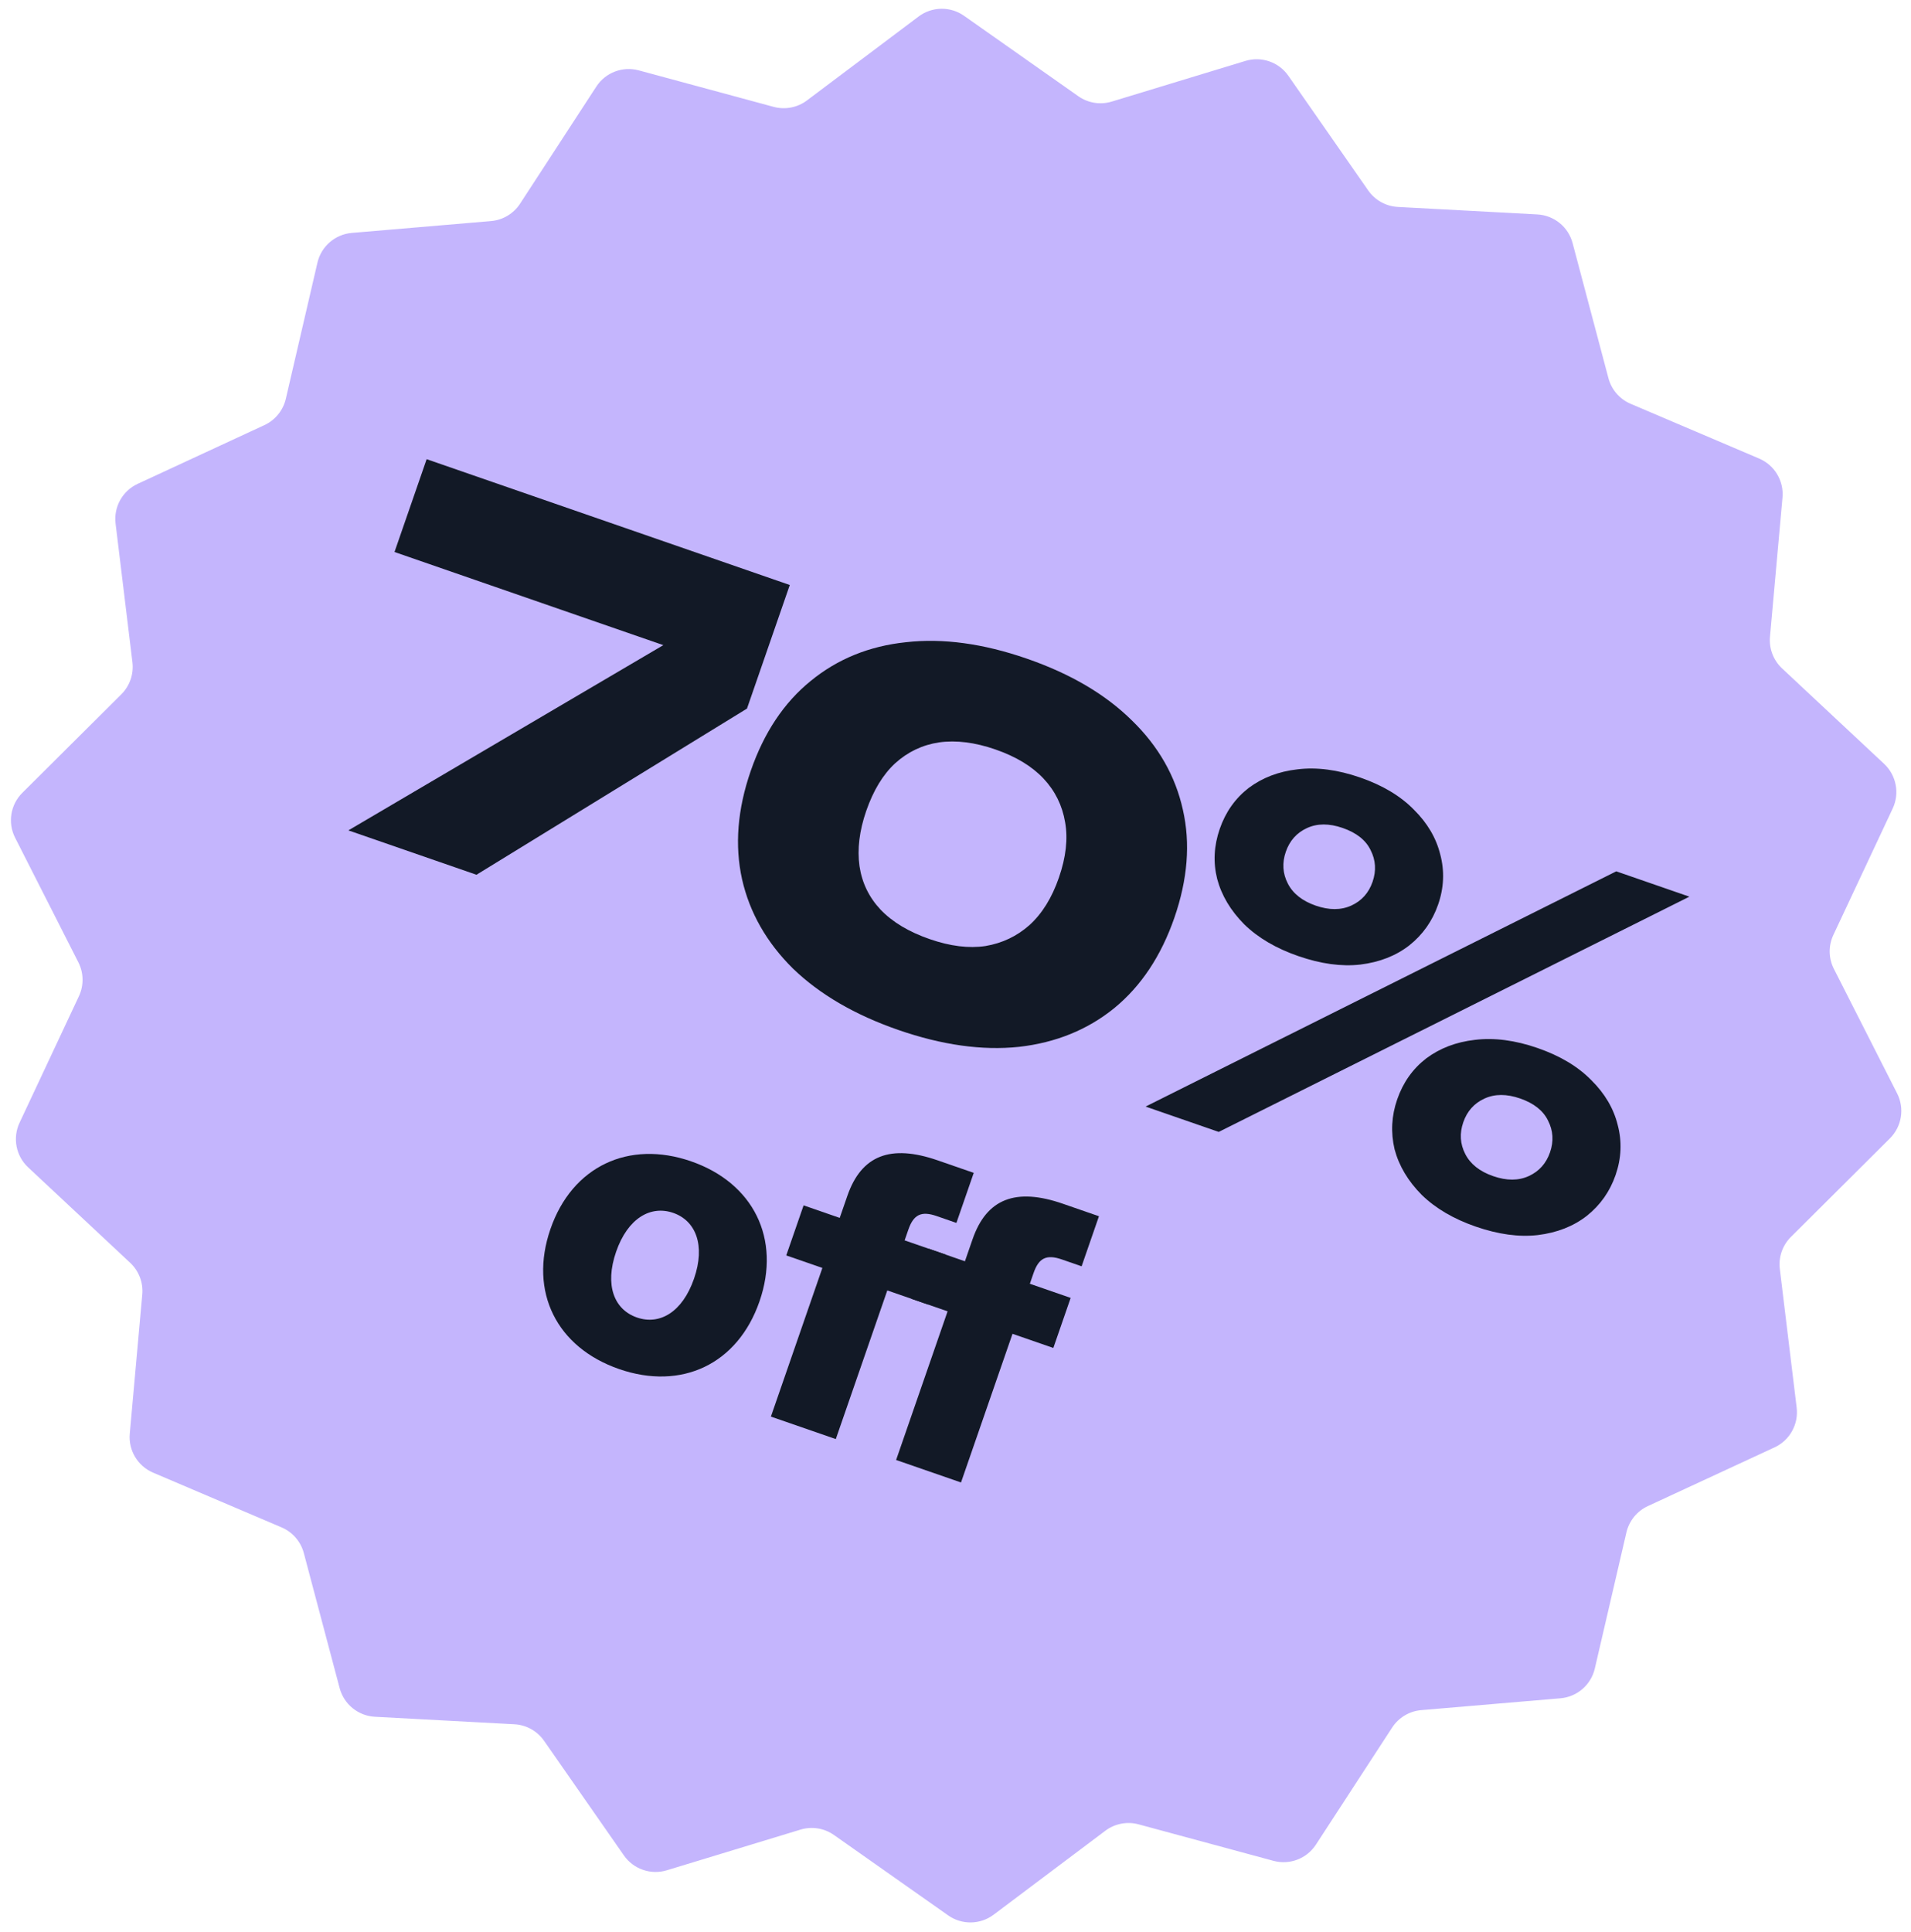
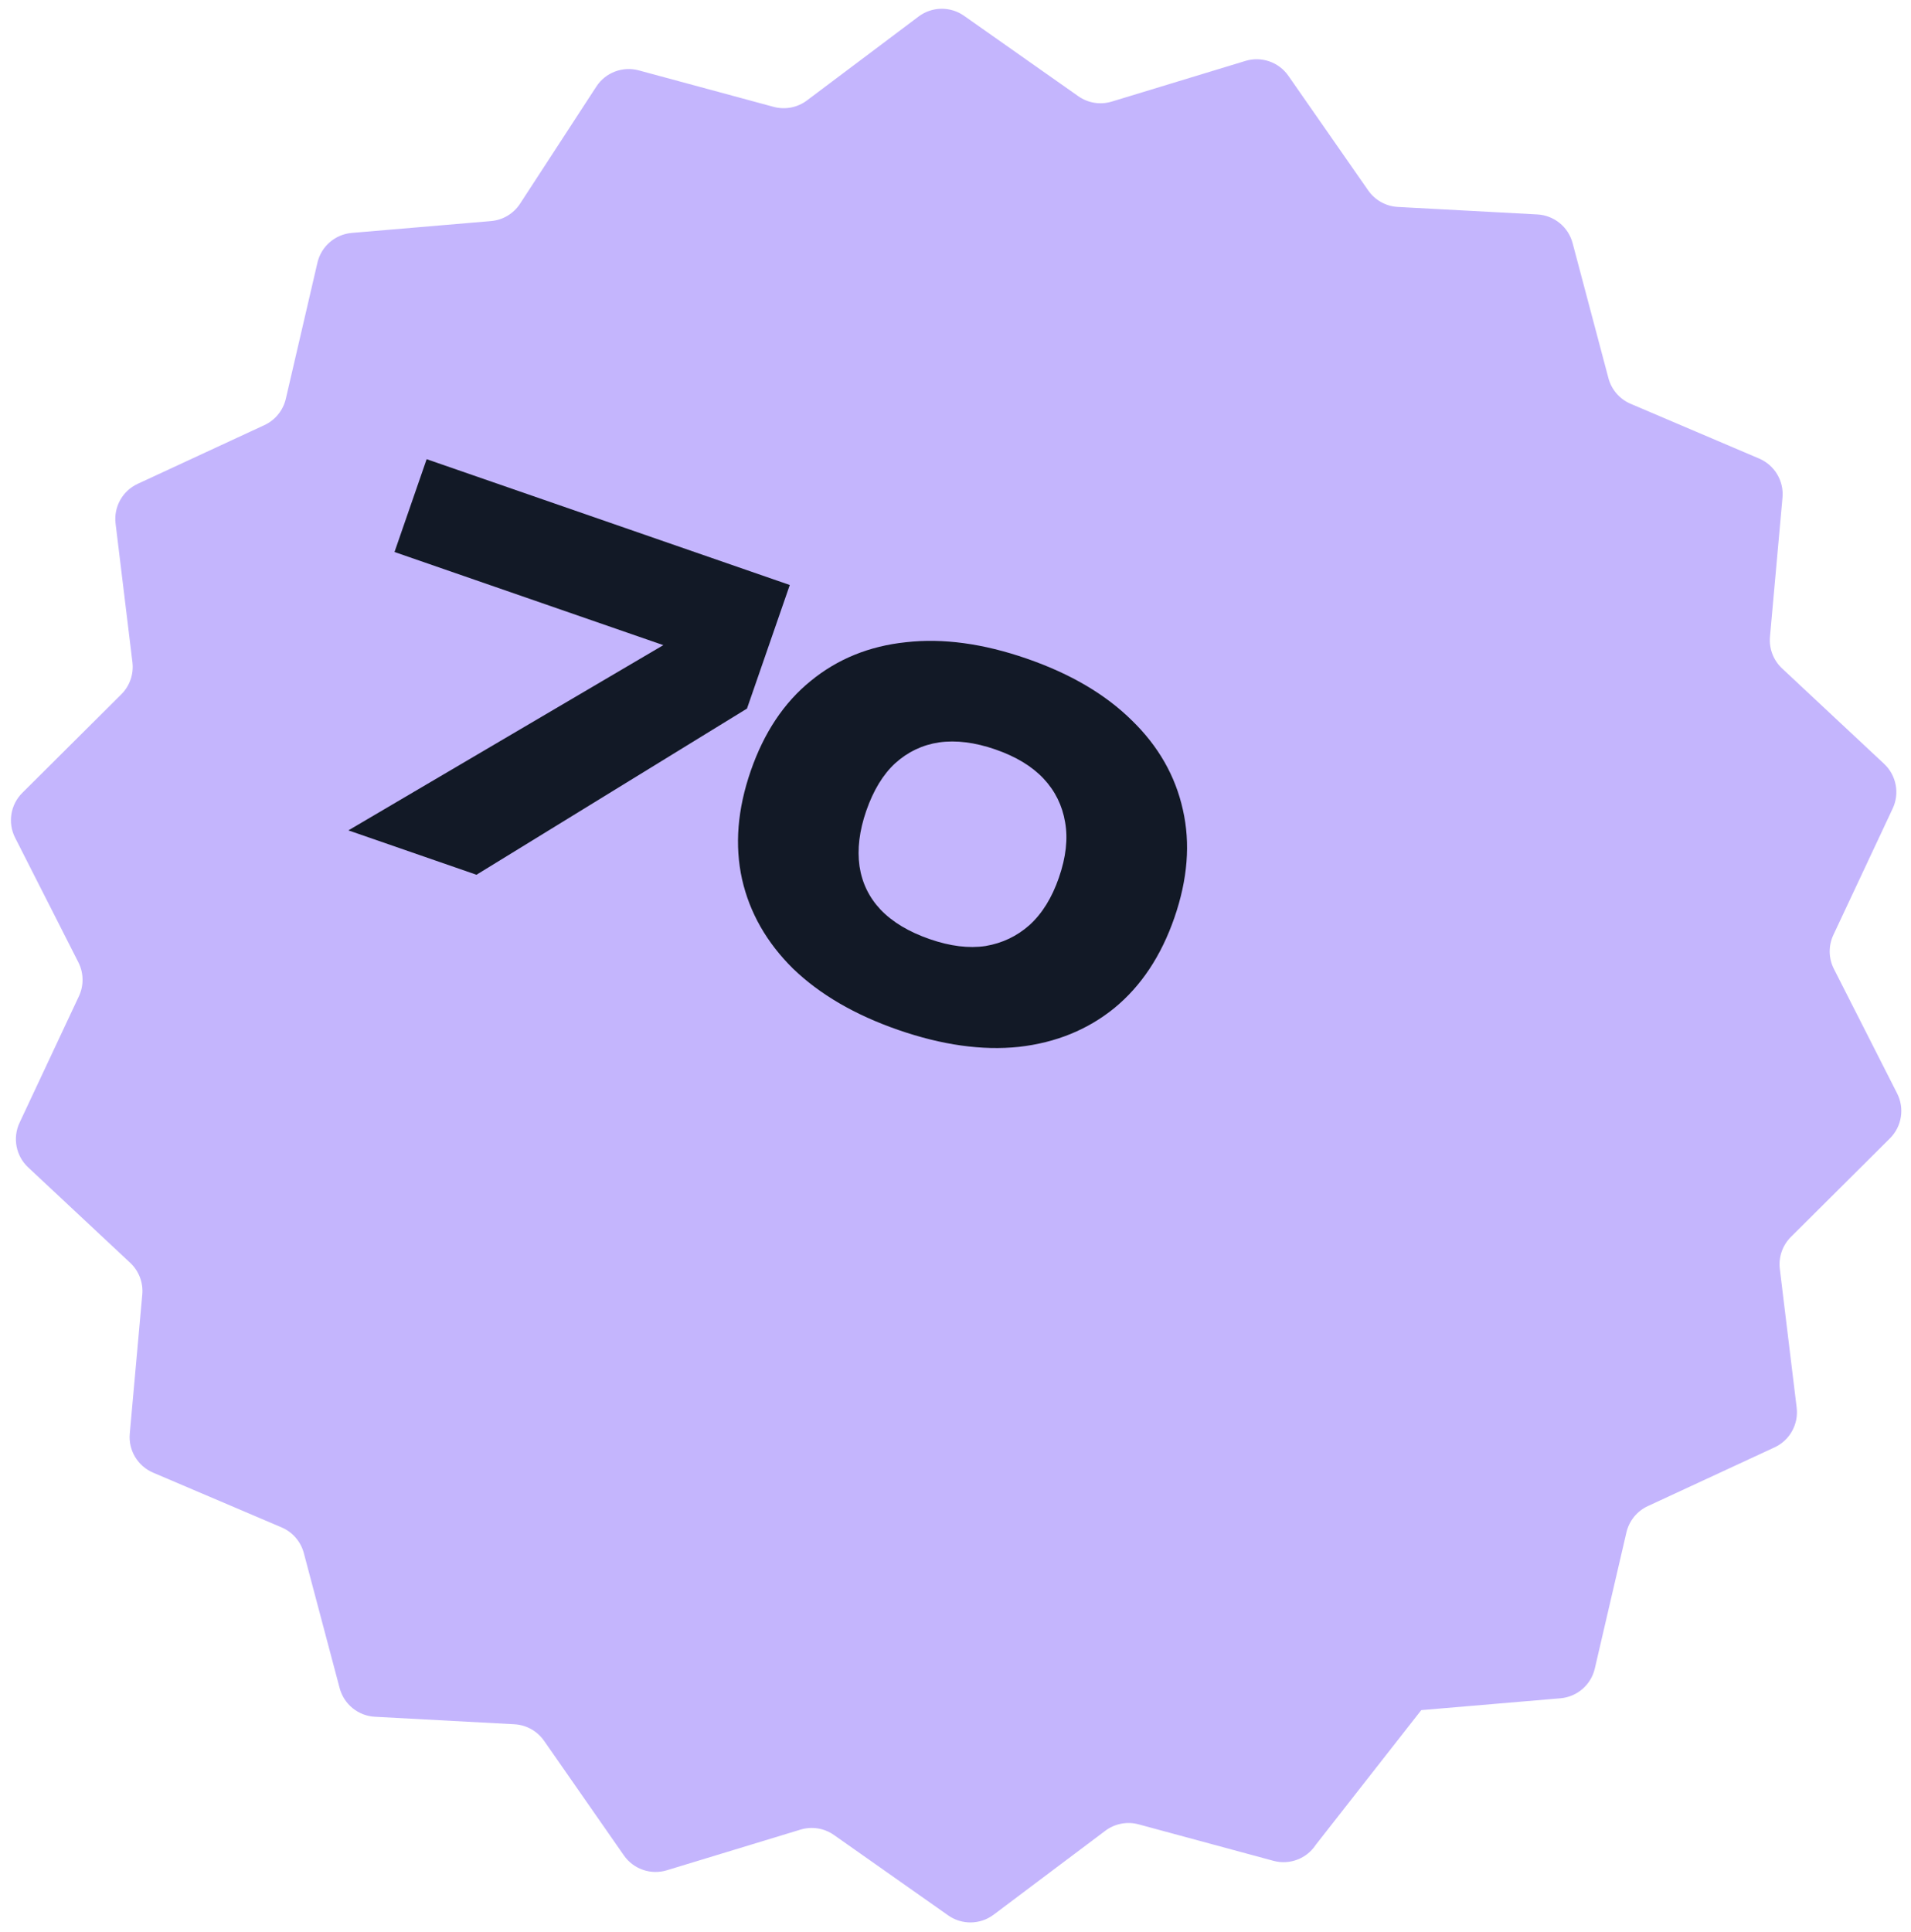
<svg xmlns="http://www.w3.org/2000/svg" width="182" height="184" viewBox="0 0 182 184" fill="none">
  <g clip-path="url(#clip0_5121_531)">
-     <path d="M118.611 5.801C120.138 5.336 121.79 5.908 122.702 7.218L130.306 18.134C130.955 19.064 131.996 19.644 133.128 19.705L146.413 20.419C148.006 20.505 149.363 21.607 149.772 23.149L153.184 36.008C153.475 37.105 154.255 38.005 155.299 38.45L167.538 43.664C169.006 44.29 169.904 45.79 169.761 47.379L168.569 60.63C168.468 61.759 168.893 62.872 169.721 63.647L179.439 72.733C180.604 73.823 180.935 75.54 180.257 76.984L174.605 89.028C174.124 90.055 174.142 91.246 174.656 92.257L180.68 104.119C181.402 105.542 181.125 107.268 179.994 108.394L170.565 117.778C169.761 118.578 169.371 119.704 169.507 120.83L171.111 134.037C171.303 135.621 170.453 137.148 169.005 137.819L156.934 143.413C155.905 143.889 155.154 144.814 154.897 145.919L151.887 158.878C151.526 160.432 150.205 161.576 148.615 161.712L135.359 162.839C134.229 162.935 133.206 163.547 132.587 164.497L125.326 175.645C124.456 176.982 122.822 177.606 121.282 177.189L108.44 173.715C107.345 173.419 106.175 173.644 105.268 174.325L94.633 182.317C93.357 183.276 91.609 183.303 90.304 182.385L79.425 174.728C78.497 174.075 77.321 173.887 76.236 174.217L63.508 178.089C61.981 178.554 60.33 177.982 59.418 176.672L51.813 165.756C51.165 164.826 50.124 164.246 48.991 164.185L35.706 163.471C34.113 163.385 32.757 162.283 32.347 160.741L28.935 147.882C28.644 146.786 27.864 145.885 26.821 145.44L14.581 140.226C13.113 139.6 12.216 138.1 12.359 136.511L13.55 123.26C13.652 122.131 13.227 121.018 12.398 120.243L2.681 111.157C1.515 110.067 1.185 108.35 1.863 106.906L7.514 94.862C7.996 93.835 7.977 92.644 7.464 91.633L1.44 79.771C0.717 78.348 0.994 76.622 2.125 75.496L11.555 66.112C12.358 65.312 12.749 64.186 12.612 63.06L11.008 49.853C10.816 48.269 11.666 46.742 13.114 46.071L25.185 40.477C26.214 40.001 26.965 39.076 27.222 37.971L30.232 25.012C30.593 23.458 31.915 22.314 33.505 22.178L46.761 21.051C47.891 20.955 48.913 20.343 49.532 19.393L56.793 8.245C57.664 6.908 59.297 6.284 60.837 6.701L73.68 10.175C74.774 10.471 75.944 10.246 76.851 9.565L87.487 1.572C88.762 0.614 90.51 0.587 91.815 1.505L102.695 9.162C103.622 9.815 104.799 10.003 105.883 9.673L118.611 5.801Z" fill="#C4B5FD" />
-     <path d="M109.105 105.368L153.93 82.969L160.895 85.381L116.07 107.781L109.105 105.368ZM129.535 74.034C131.68 74.777 133.388 75.799 134.659 77.1C135.941 78.369 136.777 79.788 137.166 81.358C137.587 82.938 137.52 84.529 136.965 86.13C136.422 87.699 135.506 88.996 134.219 90.02C132.943 91.013 131.387 91.622 129.551 91.847C127.759 92.051 125.79 91.781 123.645 91.038C121.531 90.306 119.818 89.3 118.504 88.02C117.201 86.708 116.339 85.262 115.918 83.681C115.529 82.112 115.612 80.527 116.167 78.926C116.721 77.325 117.637 76.028 118.913 75.035C120.221 74.054 121.771 73.461 123.564 73.257C125.399 73.032 127.389 73.291 129.535 74.034ZM127.871 78.838C126.59 78.394 125.459 78.397 124.479 78.846C123.498 79.295 122.825 80.049 122.459 81.105C122.093 82.162 122.156 83.17 122.649 84.13C123.141 85.089 124.028 85.791 125.309 86.235C126.59 86.678 127.72 86.675 128.701 86.226C129.681 85.777 130.355 85.024 130.721 83.967C131.087 82.91 131.024 81.902 130.531 80.942C130.071 79.994 129.184 79.292 127.871 78.838ZM146.435 99.793C148.58 100.536 150.288 101.558 151.559 102.859C152.841 104.128 153.677 105.547 154.066 107.116C154.486 108.697 154.42 110.287 153.865 111.889C153.322 113.458 152.406 114.754 151.119 115.779C149.842 116.772 148.287 117.38 146.451 117.605C144.659 117.809 142.69 117.54 140.545 116.797C138.431 116.065 136.718 115.059 135.404 113.779C134.101 112.466 133.239 111.02 132.818 109.44C132.44 107.839 132.523 106.253 133.067 104.684C133.621 103.083 134.537 101.786 135.813 100.794C137.121 99.812 138.671 99.22 140.464 99.016C142.299 98.791 144.289 99.05 146.435 99.793ZM144.771 104.596C143.49 104.153 142.359 104.155 141.379 104.605C140.398 105.054 139.725 105.807 139.359 106.864C138.993 107.921 139.056 108.929 139.549 109.888C140.041 110.848 140.928 111.55 142.209 111.993C143.49 112.437 144.62 112.434 145.601 111.985C146.581 111.535 147.255 110.782 147.621 109.726C147.987 108.669 147.923 107.661 147.431 106.701C146.971 105.753 146.084 105.051 144.771 104.596Z" fill="#121926" />
+     <path d="M118.611 5.801C120.138 5.336 121.79 5.908 122.702 7.218L130.306 18.134C130.955 19.064 131.996 19.644 133.128 19.705L146.413 20.419C148.006 20.505 149.363 21.607 149.772 23.149L153.184 36.008C153.475 37.105 154.255 38.005 155.299 38.45L167.538 43.664C169.006 44.29 169.904 45.79 169.761 47.379L168.569 60.63C168.468 61.759 168.893 62.872 169.721 63.647L179.439 72.733C180.604 73.823 180.935 75.54 180.257 76.984L174.605 89.028C174.124 90.055 174.142 91.246 174.656 92.257L180.68 104.119C181.402 105.542 181.125 107.268 179.994 108.394L170.565 117.778C169.761 118.578 169.371 119.704 169.507 120.83L171.111 134.037C171.303 135.621 170.453 137.148 169.005 137.819L156.934 143.413C155.905 143.889 155.154 144.814 154.897 145.919L151.887 158.878C151.526 160.432 150.205 161.576 148.615 161.712L135.359 162.839L125.326 175.645C124.456 176.982 122.822 177.606 121.282 177.189L108.44 173.715C107.345 173.419 106.175 173.644 105.268 174.325L94.633 182.317C93.357 183.276 91.609 183.303 90.304 182.385L79.425 174.728C78.497 174.075 77.321 173.887 76.236 174.217L63.508 178.089C61.981 178.554 60.33 177.982 59.418 176.672L51.813 165.756C51.165 164.826 50.124 164.246 48.991 164.185L35.706 163.471C34.113 163.385 32.757 162.283 32.347 160.741L28.935 147.882C28.644 146.786 27.864 145.885 26.821 145.44L14.581 140.226C13.113 139.6 12.216 138.1 12.359 136.511L13.55 123.26C13.652 122.131 13.227 121.018 12.398 120.243L2.681 111.157C1.515 110.067 1.185 108.35 1.863 106.906L7.514 94.862C7.996 93.835 7.977 92.644 7.464 91.633L1.44 79.771C0.717 78.348 0.994 76.622 2.125 75.496L11.555 66.112C12.358 65.312 12.749 64.186 12.612 63.06L11.008 49.853C10.816 48.269 11.666 46.742 13.114 46.071L25.185 40.477C26.214 40.001 26.965 39.076 27.222 37.971L30.232 25.012C30.593 23.458 31.915 22.314 33.505 22.178L46.761 21.051C47.891 20.955 48.913 20.343 49.532 19.393L56.793 8.245C57.664 6.908 59.297 6.284 60.837 6.701L73.68 10.175C74.774 10.471 75.944 10.246 76.851 9.565L87.487 1.572C88.762 0.614 90.51 0.587 91.815 1.505L102.695 9.162C103.622 9.815 104.799 10.003 105.883 9.673L118.611 5.801Z" fill="#C4B5FD" />
    <path d="M85.55 98.07C81.419 96.639 78.077 94.692 75.522 92.23C73.012 89.746 71.394 86.908 70.671 83.717C69.958 80.493 70.234 77.056 71.499 73.406C72.763 69.755 74.667 66.9 77.21 64.84C79.763 62.748 82.789 61.518 86.287 61.152C89.797 60.754 93.633 61.275 97.796 62.717C101.959 64.159 105.295 66.122 107.806 68.606C110.328 71.058 111.946 73.895 112.658 77.119C113.382 80.31 113.111 83.731 111.847 87.382C110.582 91.032 108.673 93.904 106.119 95.996C103.577 98.056 100.551 99.285 97.041 99.683C93.543 100.05 89.713 99.512 85.55 98.07ZM88.545 89.424C90.498 90.101 92.269 90.32 93.858 90.081C95.458 89.81 96.854 89.146 98.045 88.088C99.248 86.999 100.182 85.493 100.847 83.572C101.524 81.618 101.721 79.858 101.439 78.29C101.169 76.689 100.483 75.304 99.382 74.134C98.281 72.963 96.754 72.04 94.801 71.363C92.847 70.687 91.06 70.462 89.439 70.69C87.85 70.928 86.455 71.593 85.252 72.682C84.093 73.751 83.175 75.262 82.498 77.216C81.844 79.105 81.63 80.86 81.858 82.481C82.097 84.07 82.766 85.45 83.867 86.62C85 87.802 86.559 88.736 88.545 89.424Z" fill="#121926" />
    <path d="M33.179 79.069L63.174 61.43L37.572 52.562L40.633 43.724L75.218 55.704L71.141 67.472L45.379 83.295L33.179 79.069Z" fill="#121926" />
-     <path d="M101.968 123.587L100.317 128.353L96.429 127.006L91.525 141.161L85.344 139.02L90.247 124.865L86.807 123.673L88.458 118.907L91.898 120.099L92.624 118.003C93.959 114.15 96.724 113.061 101.222 114.619L104.662 115.811L103.011 120.577L101.129 119.925C99.66 119.416 98.93 119.786 98.434 121.219L98.08 122.24L101.968 123.587Z" fill="#121926" />
-     <path d="M90.043 119.456L88.392 124.222L84.504 122.876L79.6 137.03L73.419 134.889L78.322 120.734L74.882 119.542L76.533 114.776L79.973 115.968L80.7 113.872C82.034 110.019 84.799 108.93 89.297 110.488L92.737 111.68L91.086 116.446L89.204 115.794C87.735 115.285 87.005 115.655 86.509 117.088L86.155 118.109L90.043 119.456Z" fill="#121926" />
-     <path d="M58.962 130.363C53.031 128.308 50.347 123.023 52.426 117.021C54.493 111.054 59.884 108.527 65.815 110.581C71.746 112.636 74.4 117.95 72.333 123.917C70.253 129.919 64.893 132.417 58.962 130.363ZM60.663 125.453C62.813 126.198 64.986 124.964 66.097 121.757C67.202 118.568 66.264 116.236 64.114 115.491C61.964 114.746 59.784 115.998 58.679 119.187C57.568 122.394 58.495 124.702 60.663 125.453Z" fill="#121926" />
  </g>
  <defs>
    <clipPath id="clip0_5121_531">
      <rect width="182" height="184" fill="white" />
    </clipPath>
  </defs>
</svg>